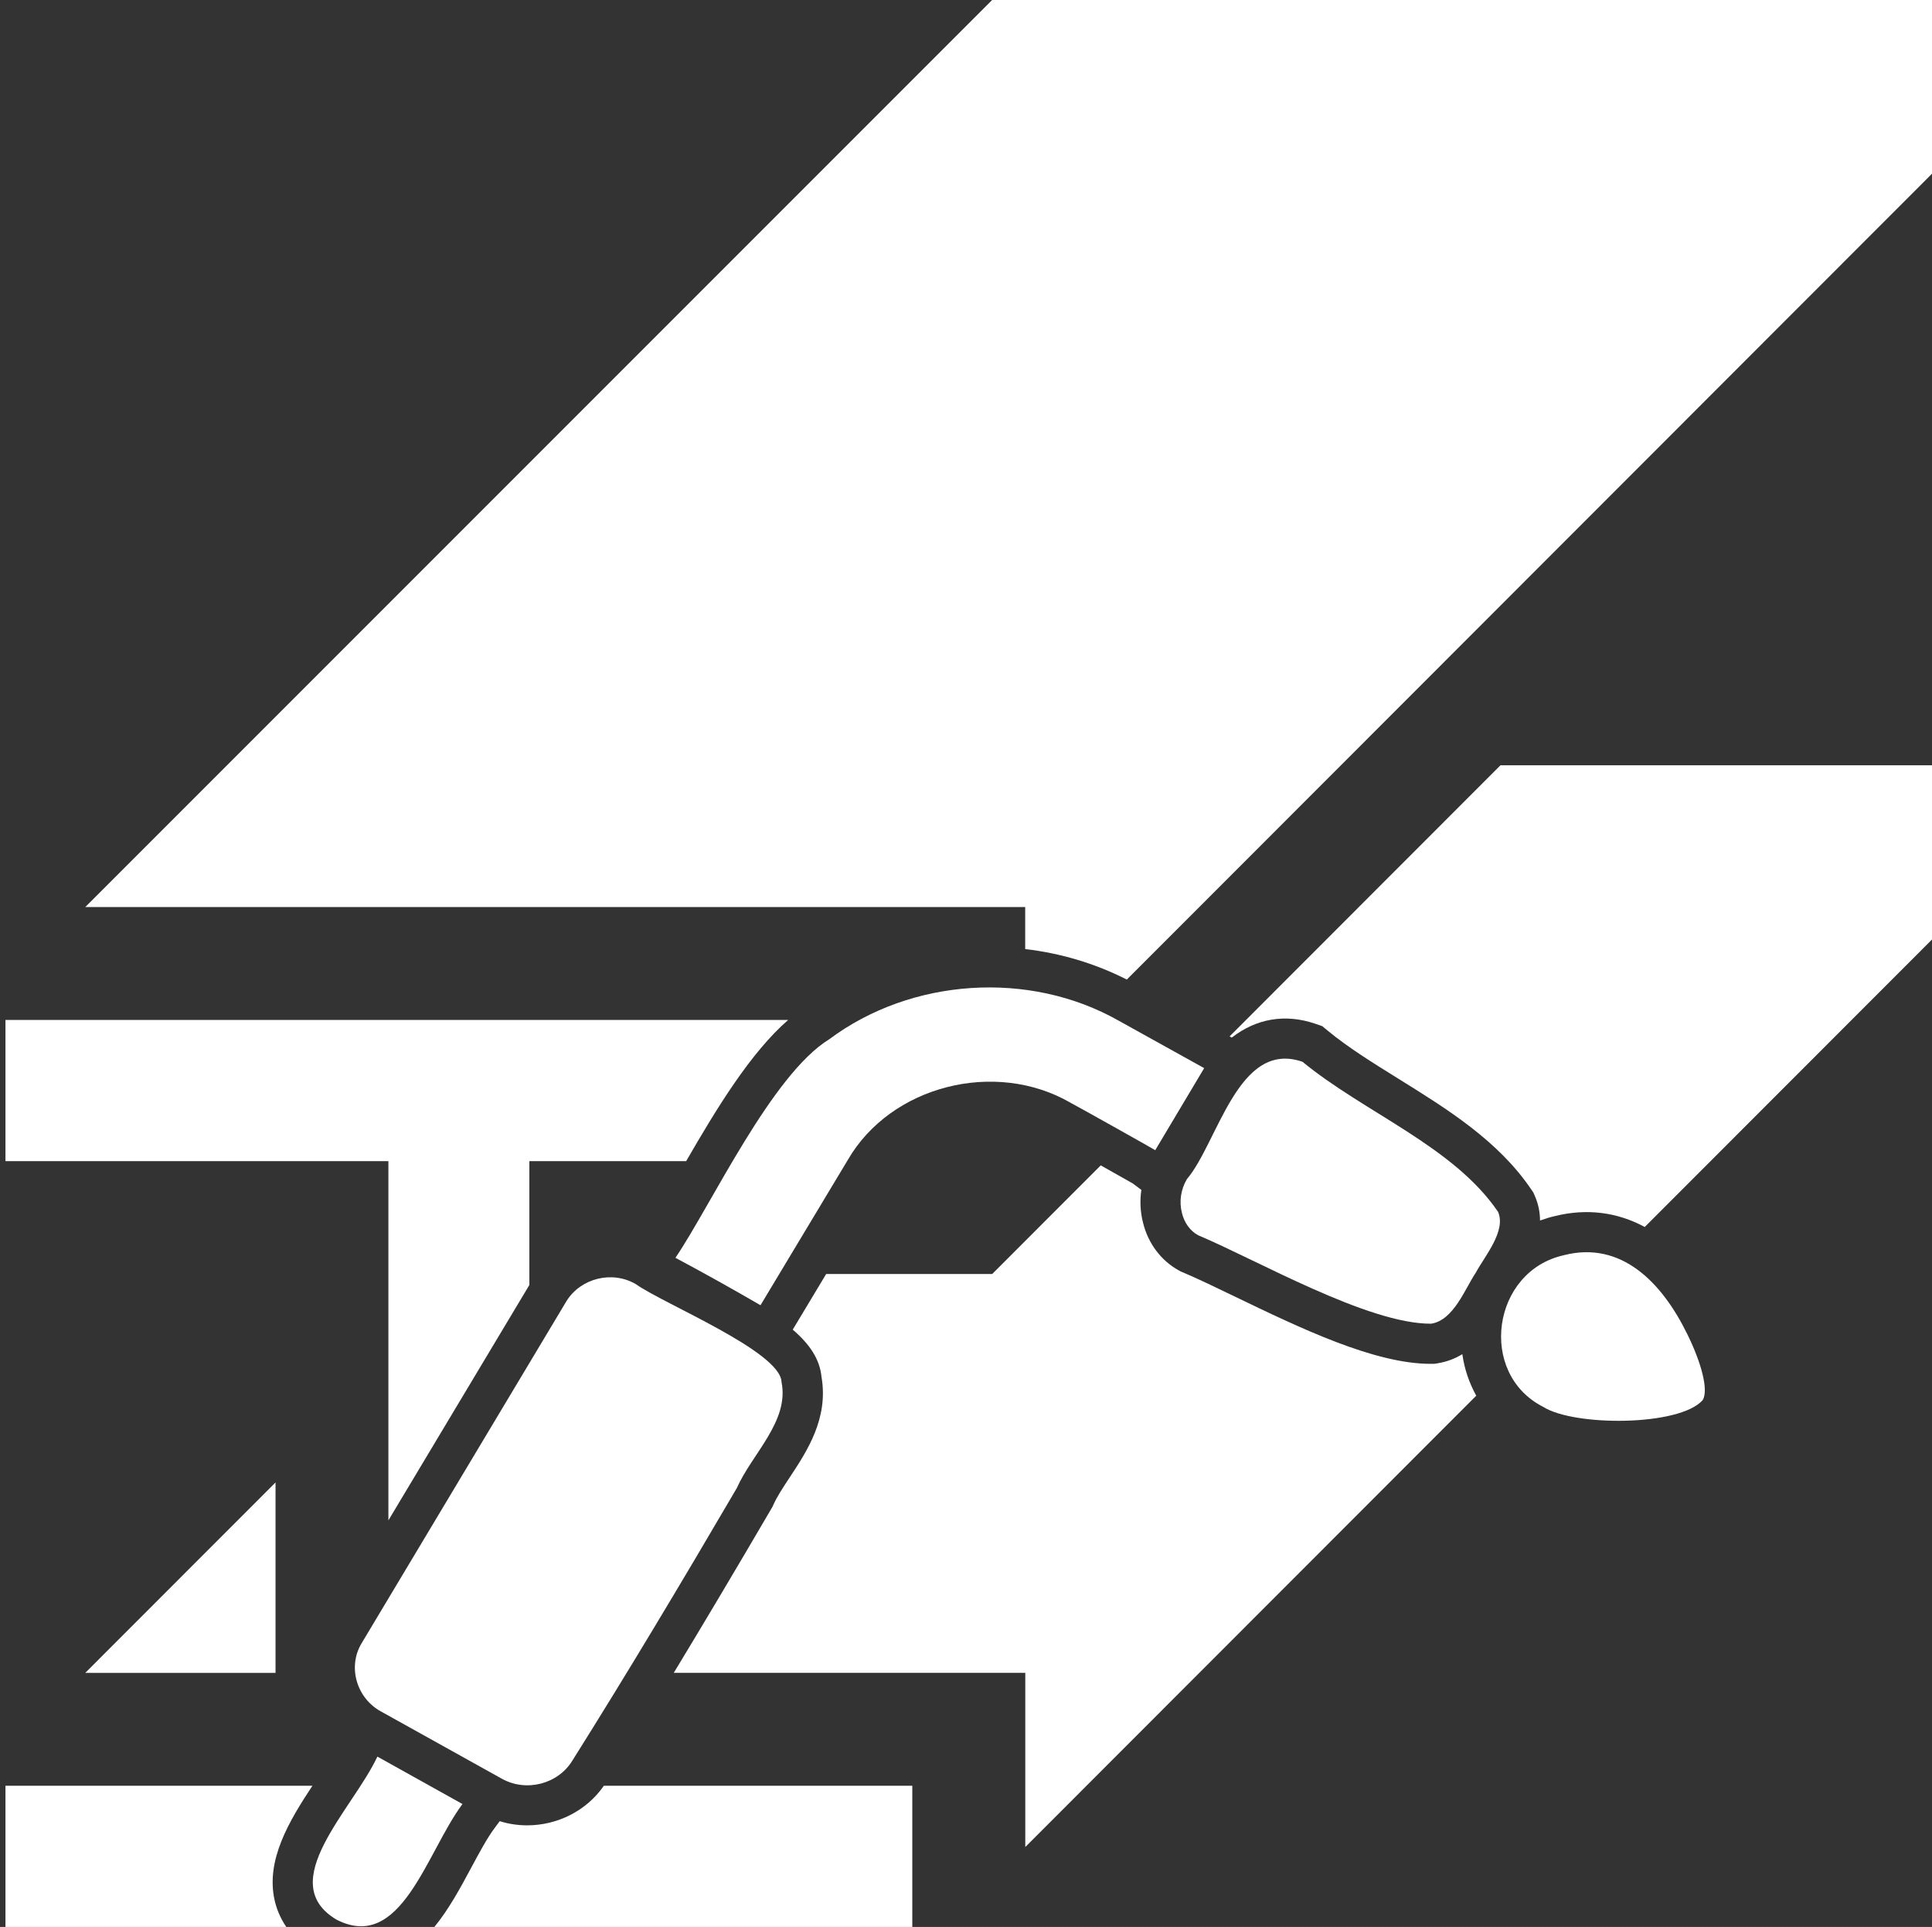
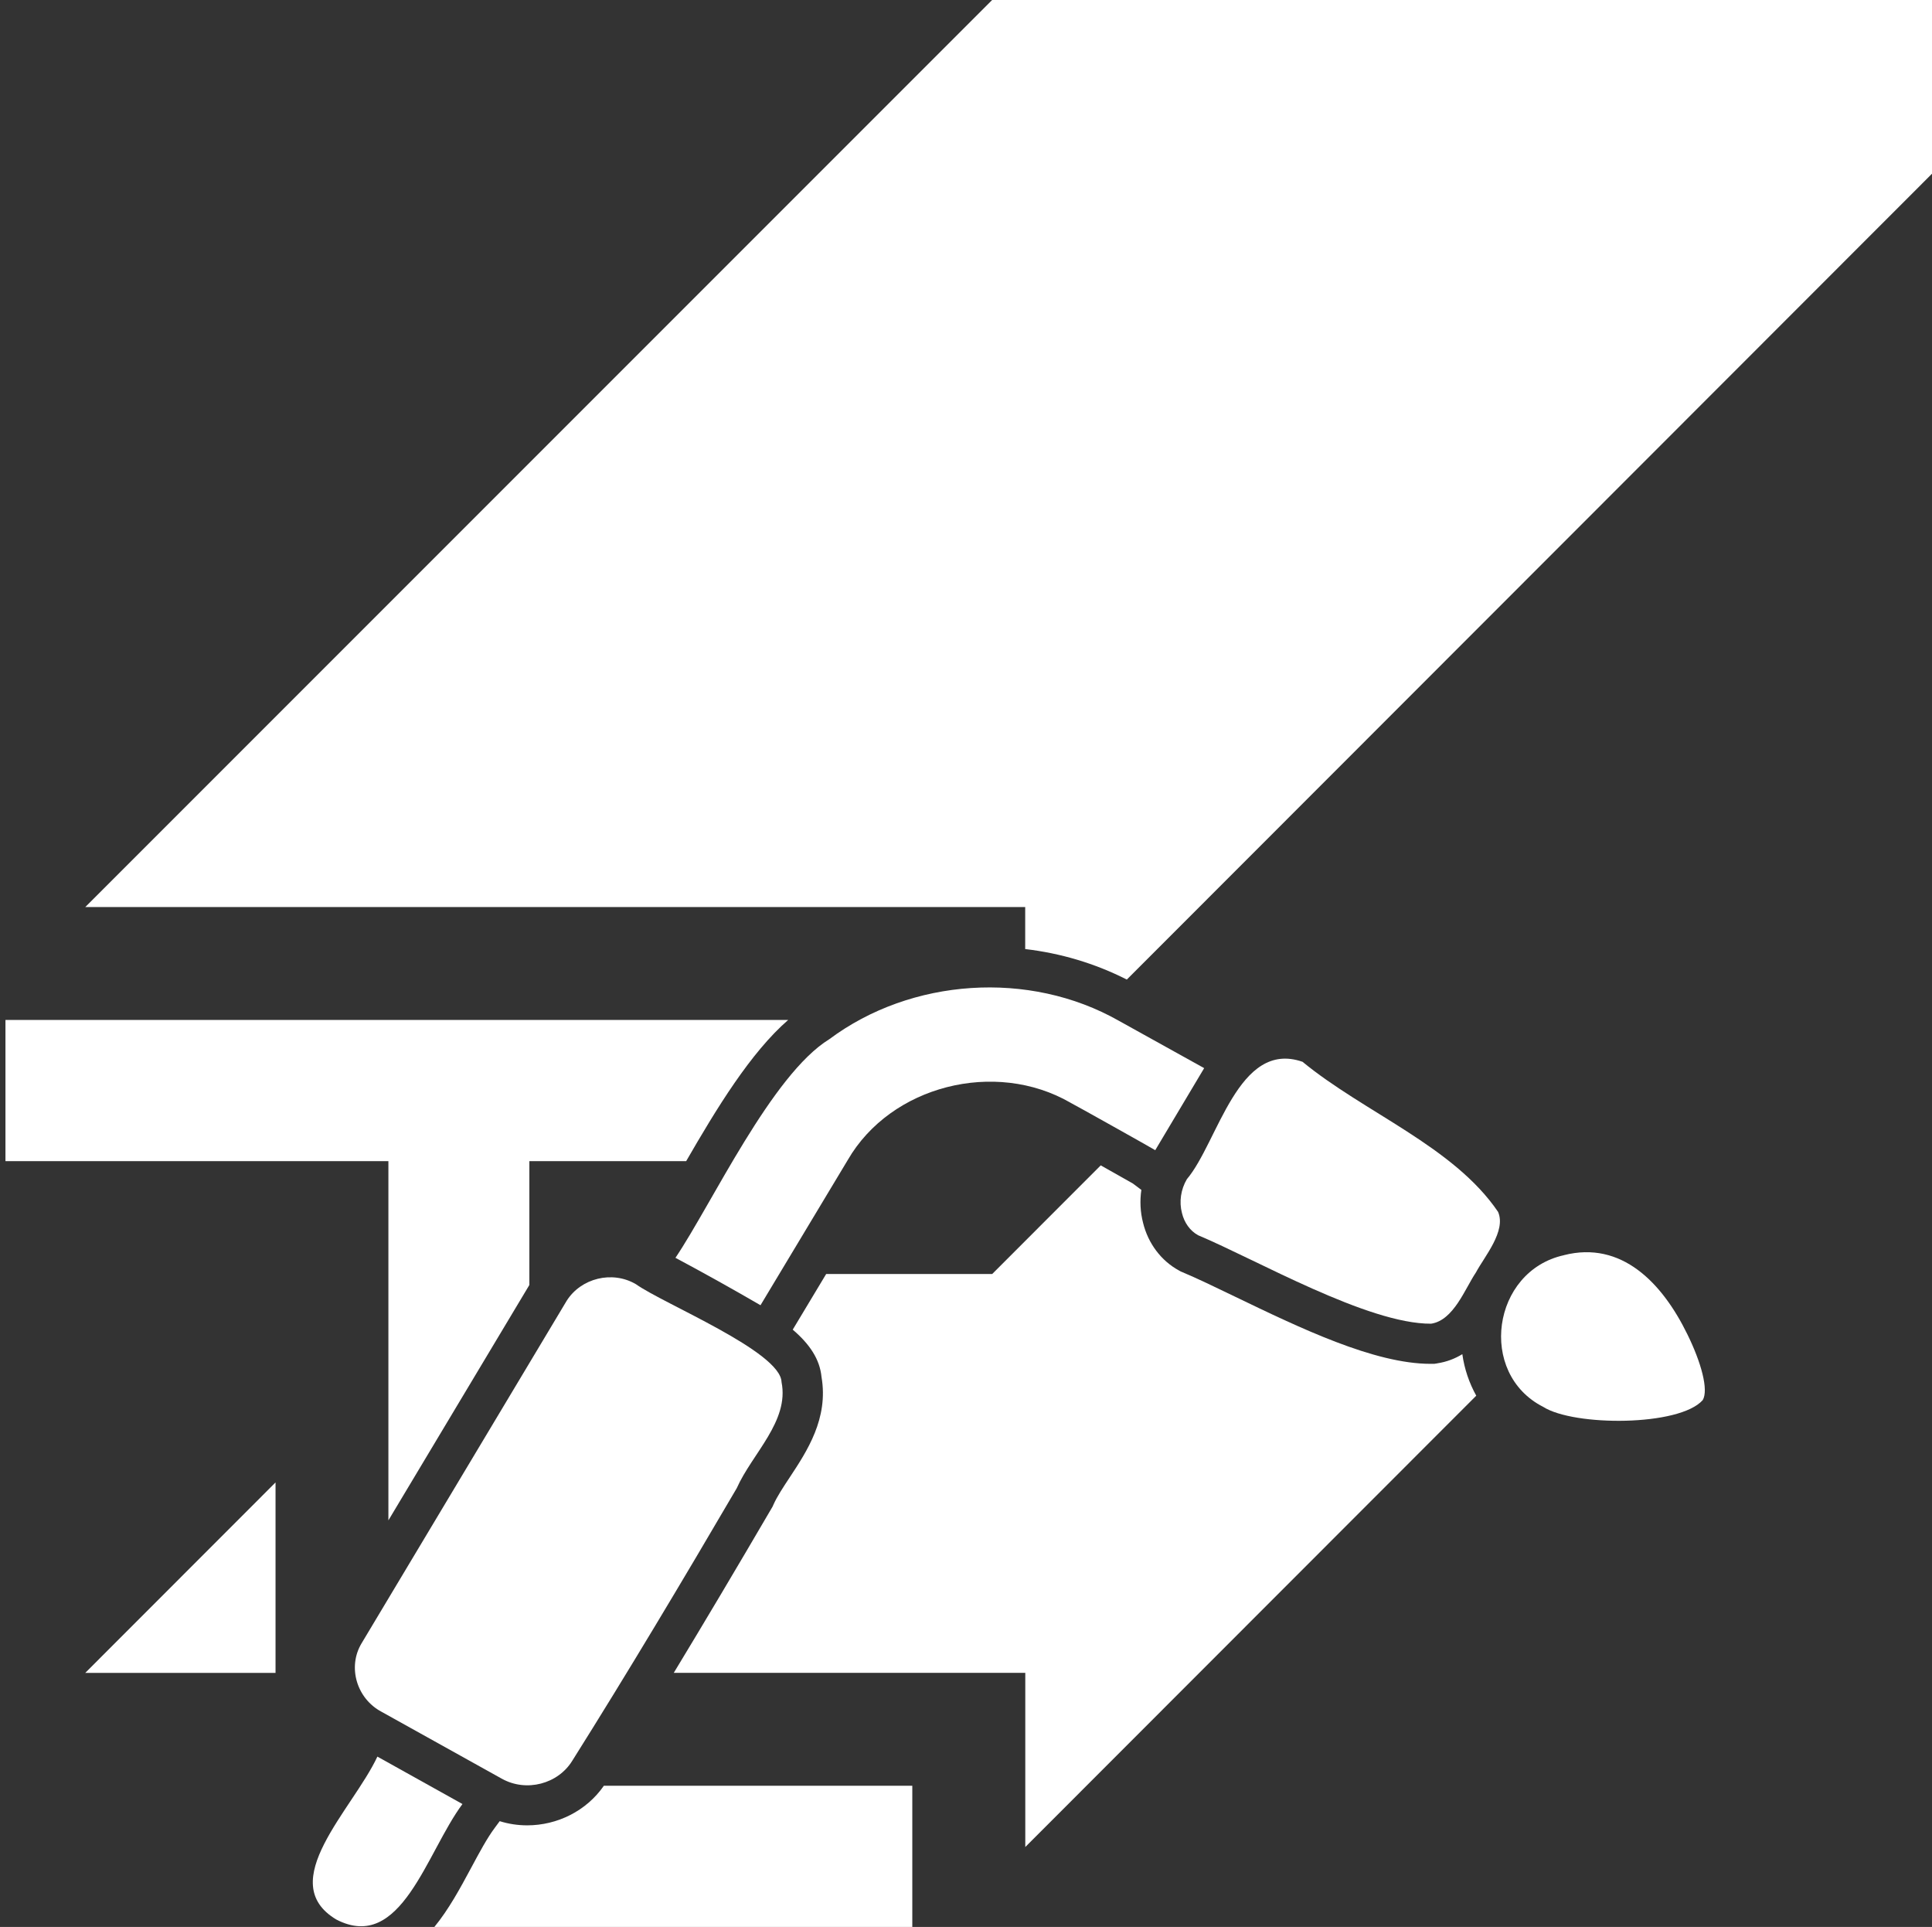
<svg xmlns="http://www.w3.org/2000/svg" id="Ebene_2" data-name="Ebene 2" viewBox="0 0 481.36 480">
  <rect x="0" y="0" width="481.36" height="480" fill="#333333" stroke="none" />
  <defs>
    <style>
      .cls-1 {
        fill: none;
      }

      .cls-2 {
        fill: #fff;
      }
    </style>
  </defs>
  <g id="Layer_1" data-name="Layer 1">
    <g>
      <rect class="cls-1" y="0" width="480" height="480" />
      <g>
        <polygon class="cls-2" points="68.65 369.27 21.24 416.71 68.65 416.71 68.65 369.27" />
        <path class="cls-2" d="M158.44,319.89c-5.91-3.47-13.69-1.5-17.25,4.13l-51.1,85.32c-3.56,5.91-1.22,13.78,4.97,17.06l30,16.69c6.09,3.38,13.97,1.31,17.53-4.5,13.69-21.75,27.75-45.29,40.97-67.88,3.84-8.63,13.13-16.69,11.16-26.44-.19-7.59-29.44-19.5-36.28-24.38Z" />
        <polygon class="cls-2" points="115.22 449.37 115.22 449.37 115.22 449.37 115.22 449.37" />
        <path class="cls-2" d="M94.03,437.56c-6.19,13.22-25.78,31.32-10.22,40.6,16.13,8.34,22.41-16.69,31.41-28.78l-21.19-11.81Z" />
        <path class="cls-2" d="M266.73,274.7c.47.19,20.72,11.53,21.1,11.81l12.19-20.44-21.28-11.81c-22.31-12.66-51.75-10.59-72.1,4.59-14.35,8.81-29.25,40.97-38.35,54.47,7.03,3.75,14.25,7.78,21.19,11.81l21.75-36.19c10.69-18.47,36.66-25.13,55.5-14.25Z" />
        <path class="cls-2" d="M324.49,264.48h0c-16.03-5.53-21,20.06-28.78,29.25-1.5,2.53-1.97,5.63-1.22,8.44.56,2.34,1.97,4.41,4.03,5.53,14.53,6.09,42.28,22.13,58.04,22.03,5.63-.84,8.44-8.72,11.16-12.75,2.16-4.03,7.59-10.31,5.53-15.1-11.06-16.31-33.38-24.75-48.75-37.41Z" />
        <path class="cls-2" d="M389.65,312.67c-17.91,3.94-21.56,29.44-5.16,37.78,7.69,4.88,33.94,4.88,39.75-1.69,1.5-2.53-.38-9.38-3.84-16.41-6.28-12.84-16.41-23.35-30.75-19.69Z" />
        <path class="cls-2" d="M247.19,0L21.24,225.95h234.19v10.46c8.76,1.02,17.35,3.55,25.32,7.6L481.36,43.27V0h-234.17Z" />
        <path class="cls-2" d="M358.04,339.62l-.71.11h-.72c-.06,0-.13,0-.19,0-14.01,0-32.53-8.93-48.89-16.82-4.83-2.33-9.39-4.53-12.88-5.99l-.47-.2-.45-.25c-4.42-2.41-7.67-6.72-8.93-11.85-.7-2.68-.83-5.48-.43-8.22l-2.1-1.58c-1.15-.66-4.43-2.51-8.02-4.53l-27.04,27.06h-41.37l-8.33,13.86c4.25,3.64,6.74,7.38,7.17,11.78,1.78,10.34-3.6,18.48-7.94,25.05-1.61,2.43-3.12,4.73-4.02,6.73l-.22.5-.28.48c-8.74,14.94-16.81,28.52-24.35,40.95h87.58v43.39l112.36-112.43c-1.76-3.16-2.95-6.65-3.47-10.34-1.81,1.11-3.89,1.93-6.28,2.29Z" />
-         <path class="cls-2" d="M306.36,258.16l.54.3c6.12-4.77,13.39-6,20.85-3.43l1.7.59,1.39,1.15c5.09,4.19,11.18,7.97,17.62,11.97,12.21,7.58,24.83,15.42,33.05,27.54l.53.78.38.87c.9,2.08,1.27,4.12,1.28,6.1,1.18-.43,2.38-.8,3.63-1.09,7.97-1.99,15.59-1.01,22.46,2.7l71.57-71.61v-43.4h-107.51l-67.49,67.53Z" />
-         <path class="cls-2" d="M1.36,444.83v35.17h69.97c-1.61-2.36-2.46-4.69-2.9-6.62-2.27-10.04,3.63-19.8,9.41-28.55H1.36Z" />
        <path class="cls-2" d="M96.77,378.72l35.12-58.63v-30.85h39.07c7.62-13.2,16.04-27.01,25.41-35.17H1.36v35.17h95.41v89.49Z" />
        <path class="cls-2" d="M131.34,454.69c-2.3,0-4.61-.34-6.84-1.04l-1.25,1.69c-1.89,2.53-3.82,6.13-5.86,9.93-2.75,5.12-5.59,10.37-9.17,14.73h119.08v-35.17h-76.85c-4.37,6.32-11.67,9.86-19.1,9.86Z" />
      </g>
    </g>
  </g>
</svg>